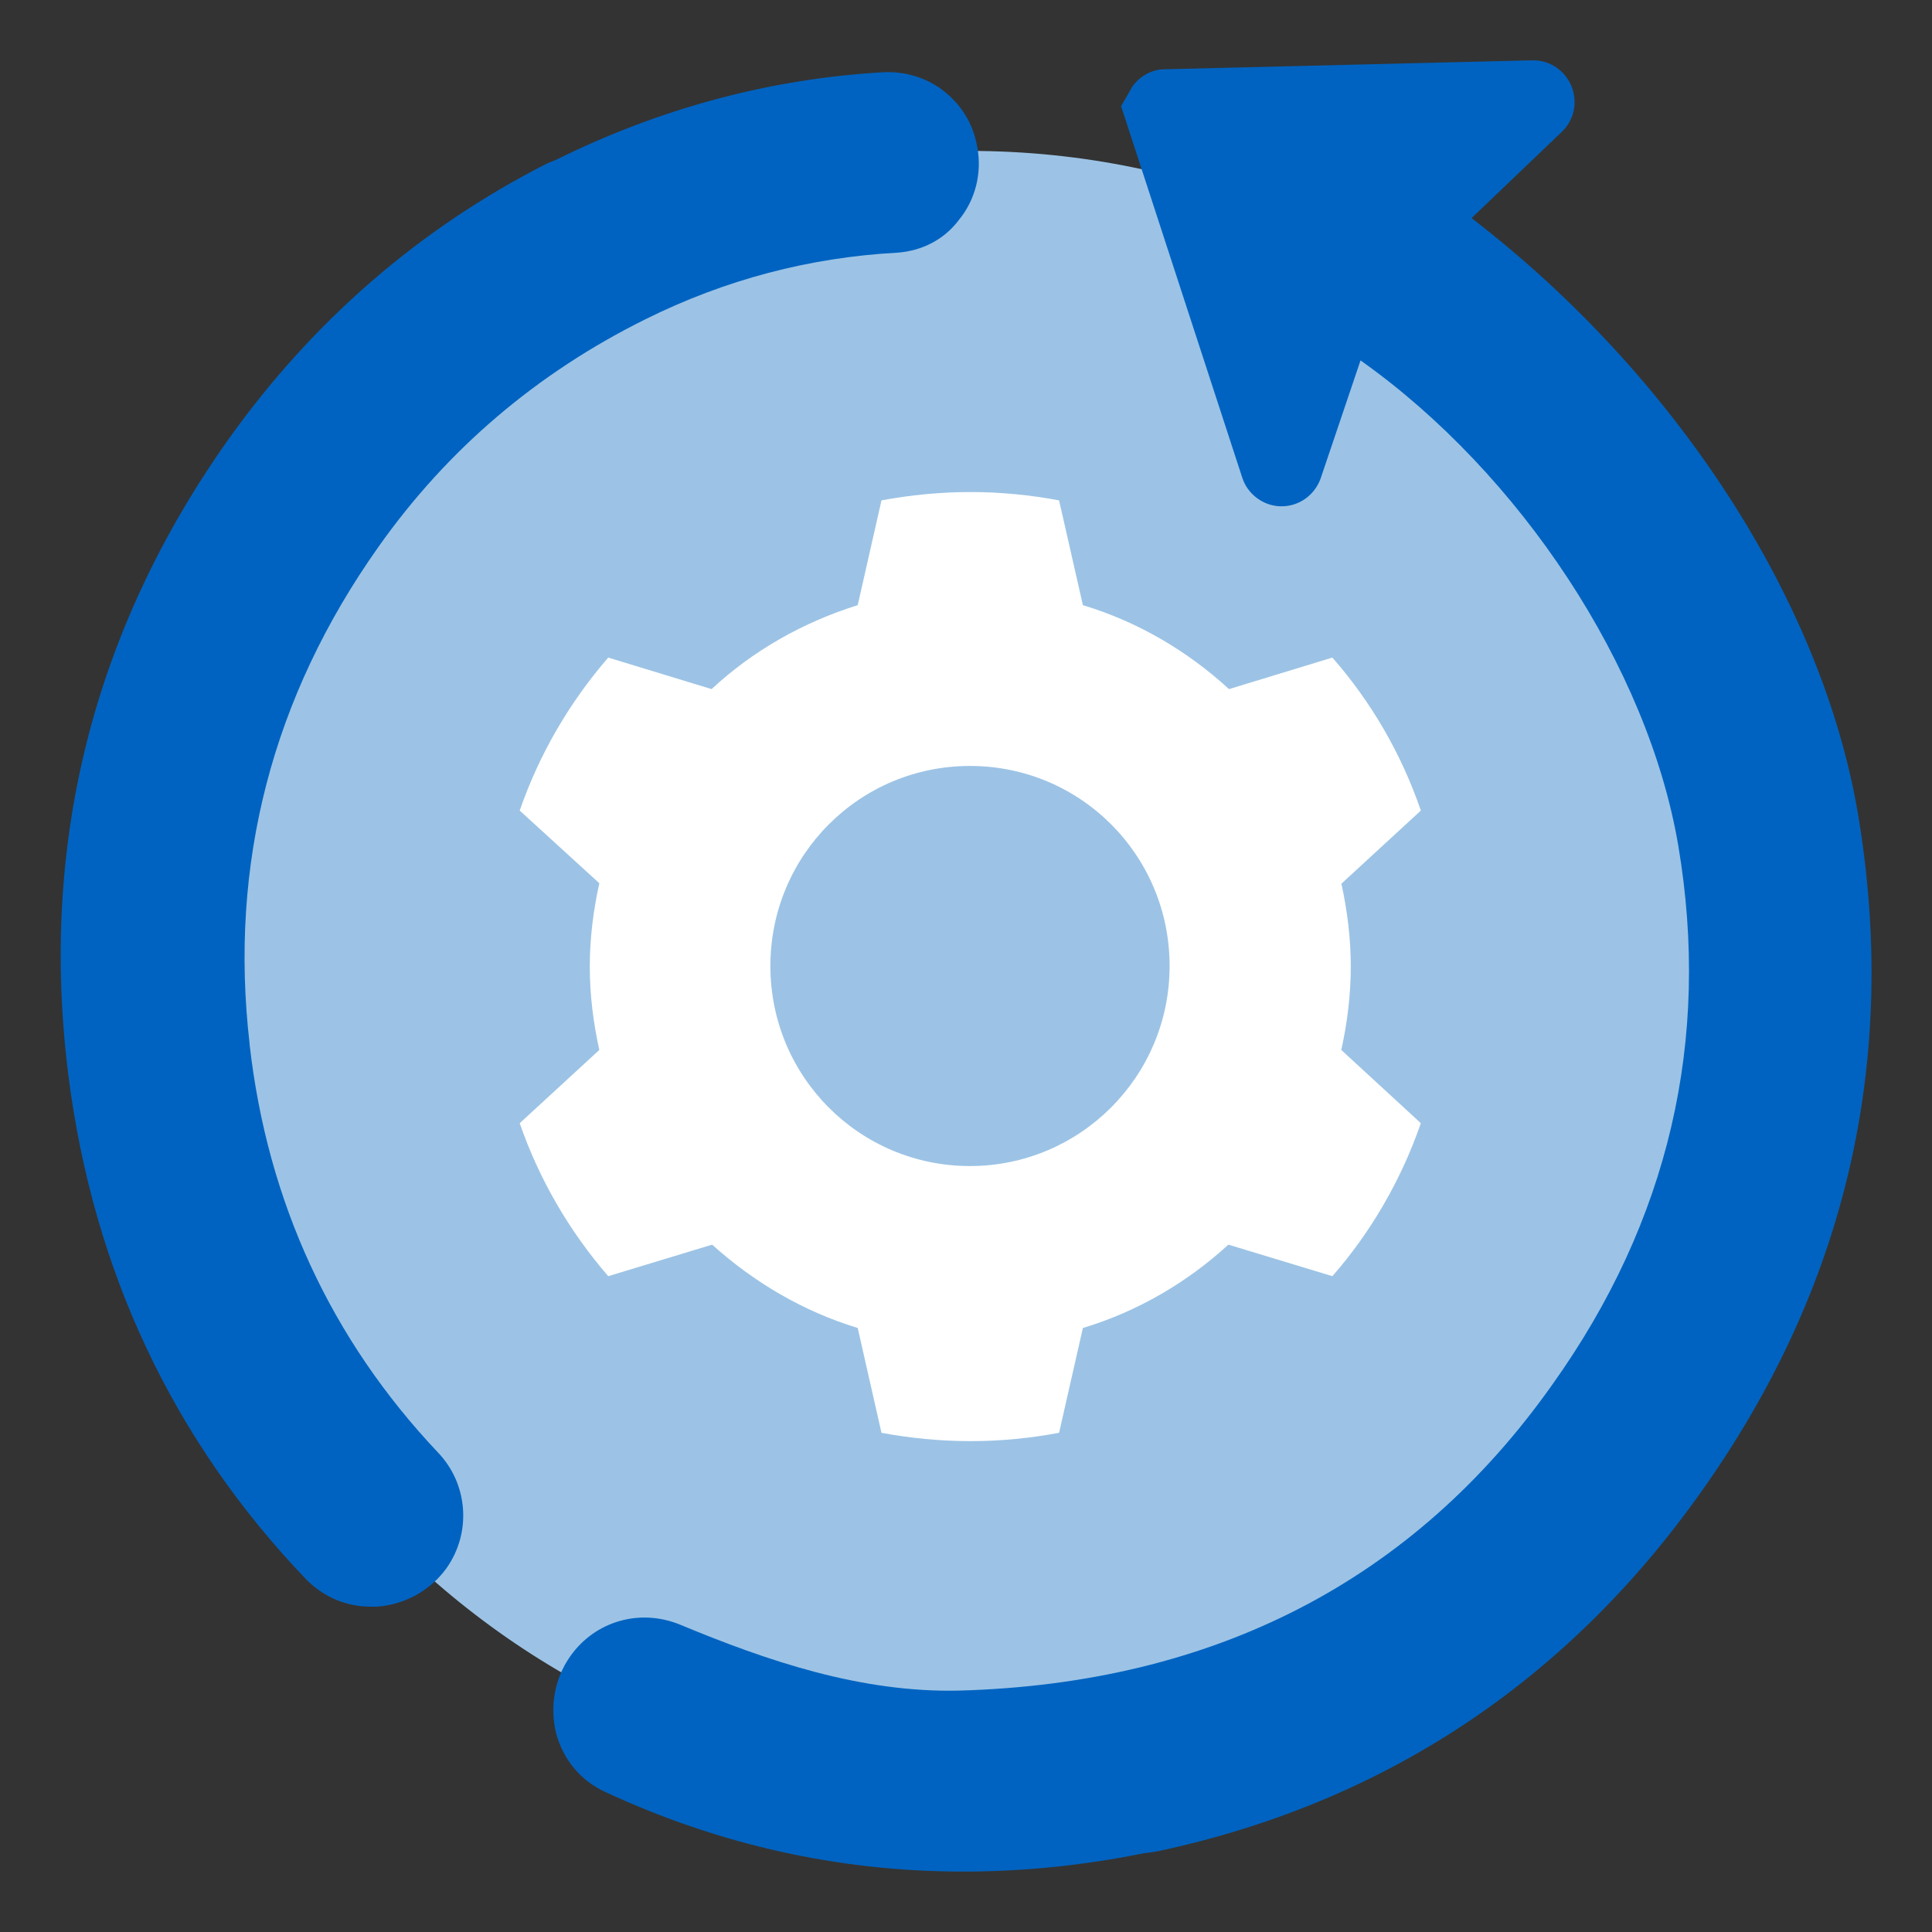
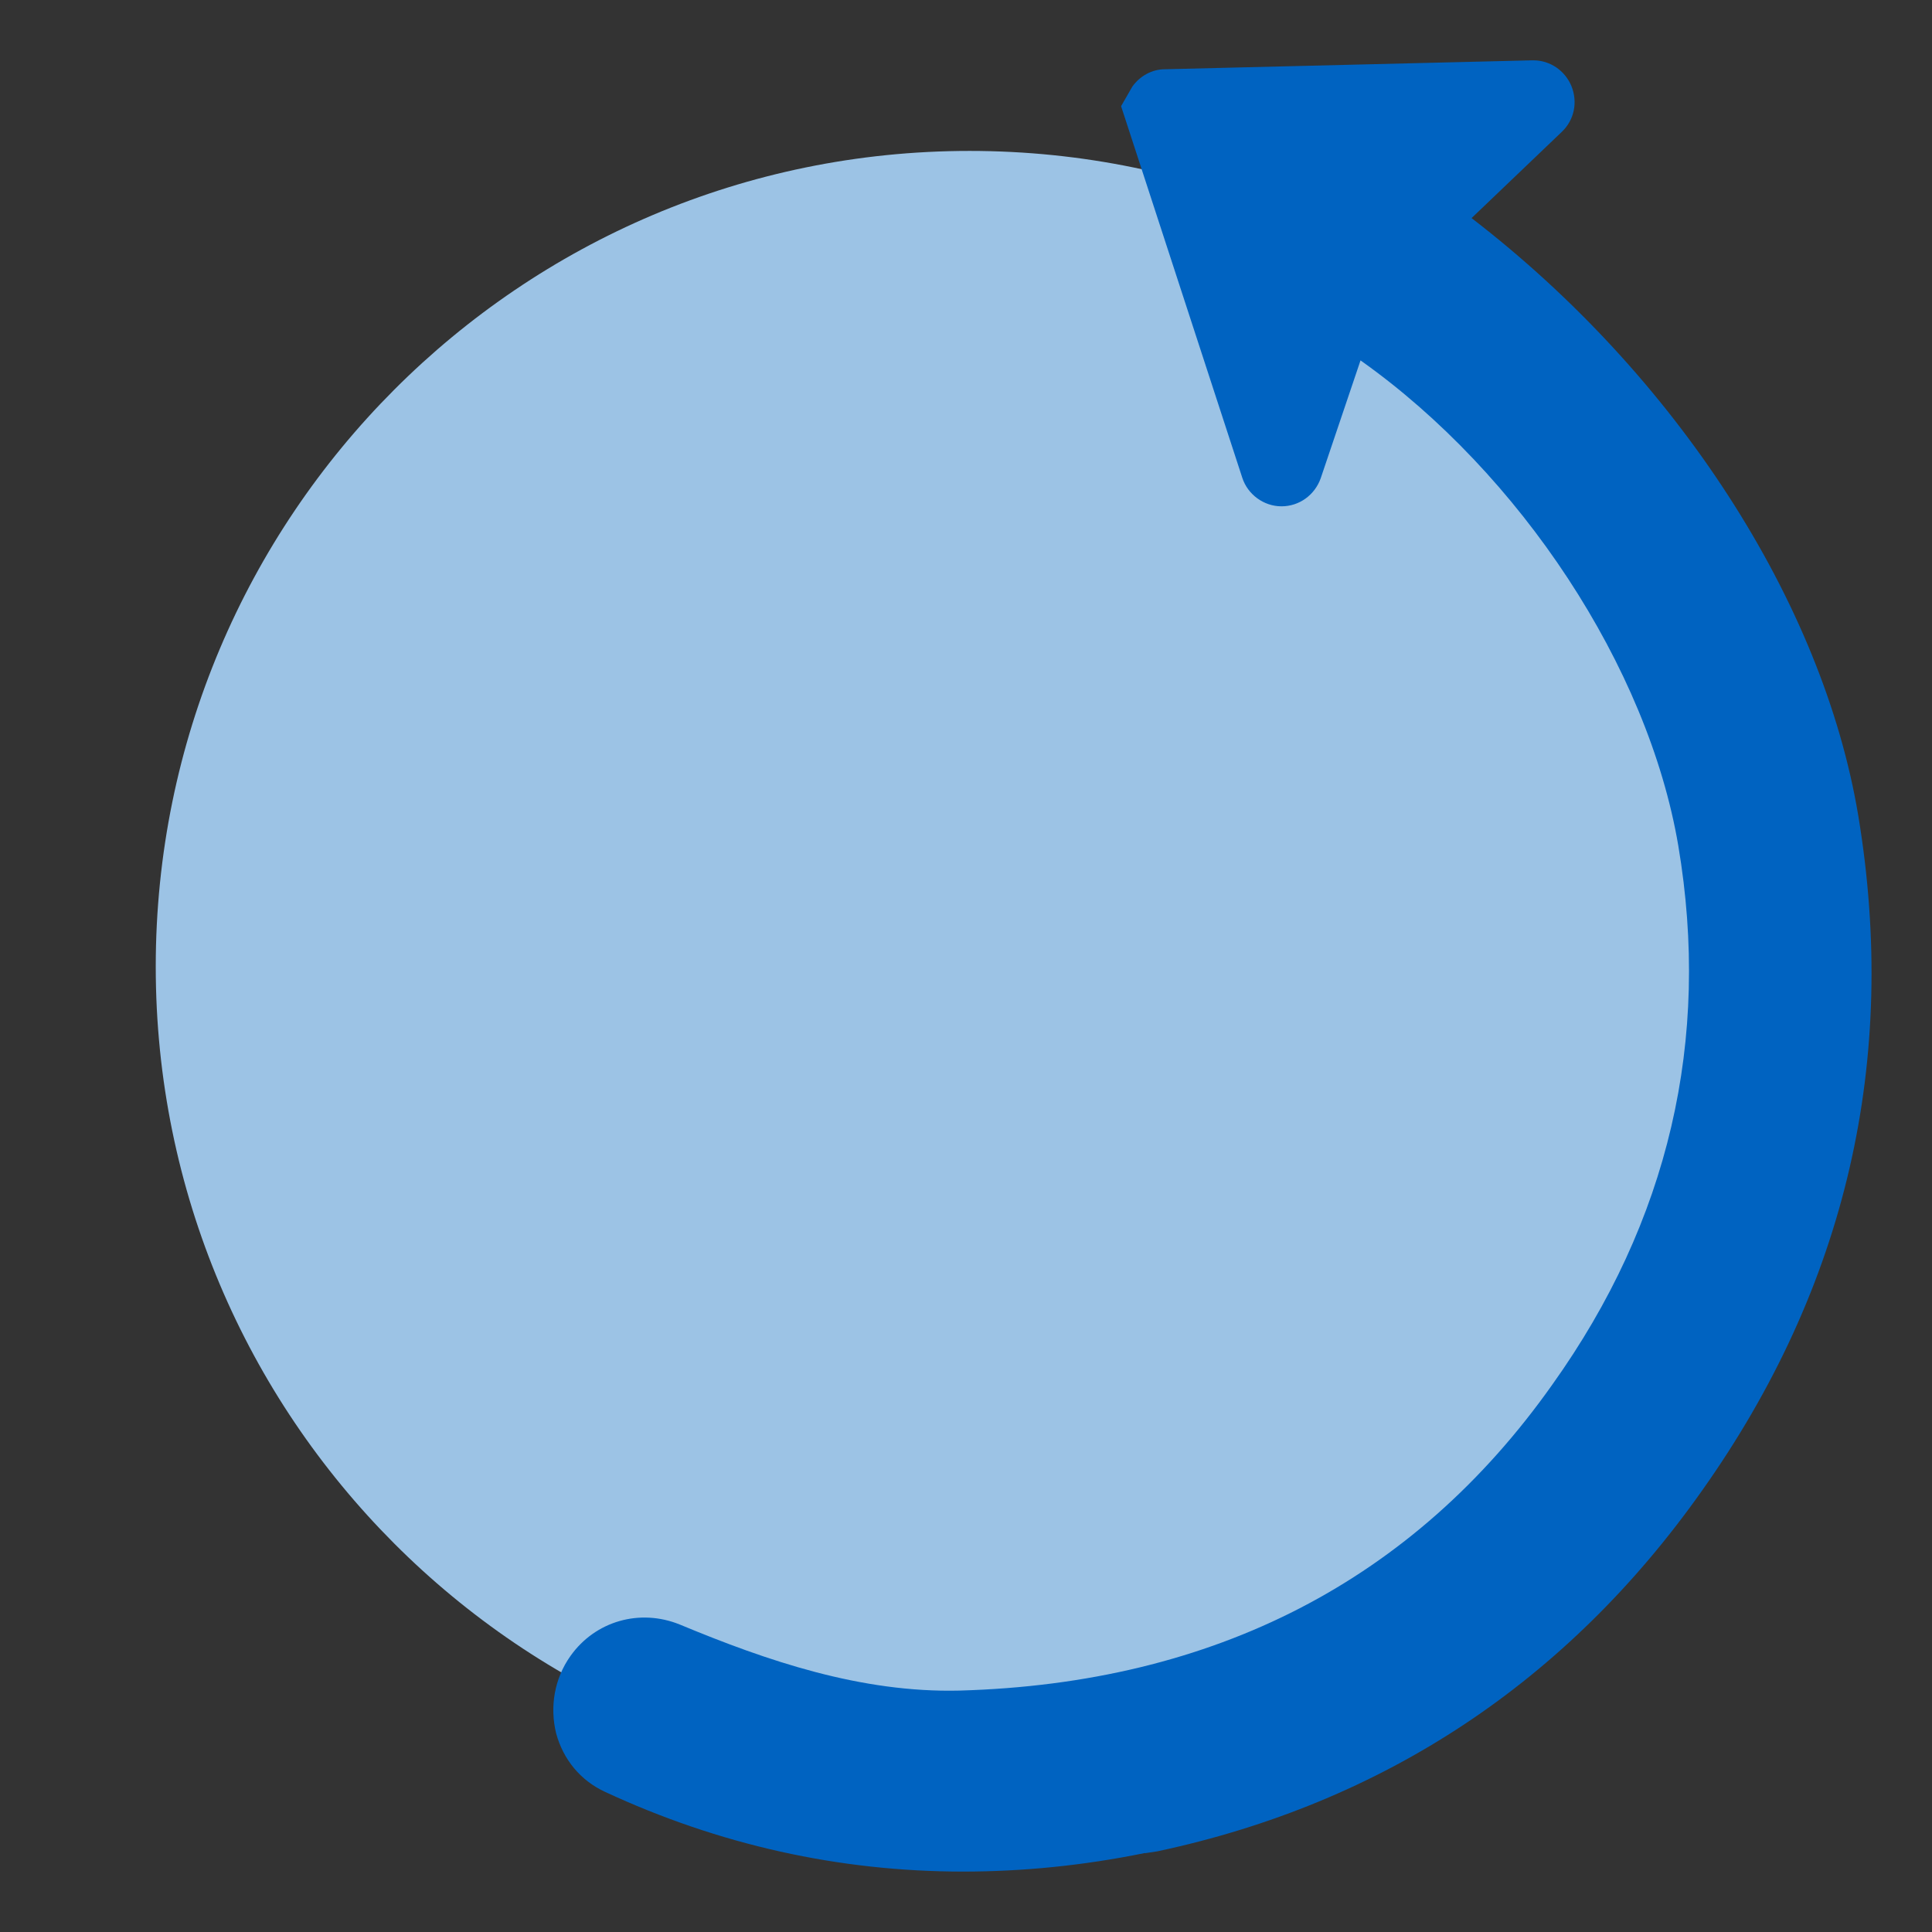
<svg xmlns="http://www.w3.org/2000/svg" width="44" height="44" viewBox="0 0 44 44" fill="none">
  <rect x="0" y="0" width="44" height="44" fill="#333333" stroke="none" />
  <path d="M22.082 40.591C32.318 40.591 40.616 32.274 40.616 22.014C40.616 11.754 32.318 3.437 22.082 3.437C11.845 3.437 3.547 11.754 3.547 22.014C3.547 32.274 11.845 40.591 22.082 40.591Z" fill="#9CC3E5" />
-   <path fill-rule="evenodd" clip-rule="evenodd" d="M30.547 20.115C30.682 20.725 30.763 21.362 30.763 22.013C30.763 22.664 30.682 23.302 30.547 23.912L32.359 25.58C31.913 26.868 31.223 28.061 30.344 29.064L27.976 28.346C27.043 29.2 25.92 29.865 24.662 30.244L24.12 32.631C23.471 32.753 22.794 32.821 22.105 32.821C21.415 32.821 20.724 32.753 20.075 32.631L19.534 30.244C18.289 29.865 17.166 29.2 16.219 28.346L13.852 29.064C12.972 28.047 12.282 26.868 11.836 25.58L13.649 23.912C13.514 23.302 13.432 22.664 13.432 22.013C13.432 21.362 13.514 20.725 13.649 20.115L11.836 18.46C12.282 17.172 12.972 15.992 13.852 14.976L16.206 15.694C17.139 14.826 18.276 14.175 19.534 13.782L20.075 11.396C20.724 11.274 21.415 11.206 22.105 11.206C22.794 11.206 23.471 11.274 24.12 11.396L24.662 13.782C25.92 14.162 27.043 14.826 27.99 15.694L30.344 14.976C31.223 15.979 31.913 17.159 32.359 18.46L30.547 20.128V20.115ZM22.091 26.556C24.594 26.556 26.637 24.522 26.637 22C26.637 19.477 24.607 17.444 22.091 17.444C19.575 17.444 17.545 19.477 17.545 22C17.545 24.522 19.575 26.556 22.091 26.556Z" fill="white" />
-   <path d="M5.685 23.776C5.211 19.681 6.199 15.871 8.62 12.453C10.19 10.23 12.233 8.494 14.695 7.273C16.521 6.365 18.442 5.863 20.431 5.755C21.013 5.714 21.514 5.443 21.838 5.009C22.217 4.548 22.366 3.938 22.258 3.355C22.163 2.812 21.892 2.365 21.432 2.026C21.053 1.754 20.58 1.619 20.107 1.646C17.522 1.795 15.02 2.473 12.665 3.639L12.463 3.721C9.554 5.199 7.119 7.314 5.197 10.013C2.113 14.365 0.895 19.247 1.558 24.495C2.126 28.956 3.953 32.821 6.983 35.98C7.376 36.374 7.89 36.59 8.431 36.59C8.485 36.59 8.539 36.59 8.607 36.59C9.229 36.536 9.797 36.224 10.163 35.723C10.744 34.909 10.663 33.797 9.973 33.078C7.538 30.502 6.09 27.37 5.685 23.79V23.776Z" fill="#0063C1" />
  <path d="M42.322 18.582C41.51 13.7 38.168 8.547 33.514 4.967L35.571 3.001C35.855 2.73 35.936 2.323 35.787 1.957C35.639 1.605 35.3 1.374 34.921 1.374C34.921 1.374 34.908 1.374 34.894 1.374L26.533 1.577C26.236 1.577 25.965 1.727 25.789 1.971L25.532 2.418L28.292 10.88C28.414 11.259 28.779 11.531 29.185 11.531C29.591 11.531 29.943 11.273 30.078 10.893L30.985 8.208C34.624 10.785 37.532 15.192 38.222 19.26C38.967 23.68 38.006 27.816 35.354 31.532C32.202 35.993 27.656 38.339 21.852 38.502C19.607 38.556 17.469 37.824 15.48 36.997C14.574 36.63 13.559 36.915 12.991 37.715C12.626 38.23 12.517 38.868 12.666 39.478C12.829 40.075 13.221 40.549 13.776 40.807C16.373 42.014 19.106 42.624 21.934 42.624C23.287 42.624 24.666 42.488 26.06 42.204H26.087L26.358 42.163C31.512 41.065 35.693 38.298 38.764 33.946C42.051 29.308 43.242 24.142 42.322 18.582Z" fill="#0063C1" />
</svg>